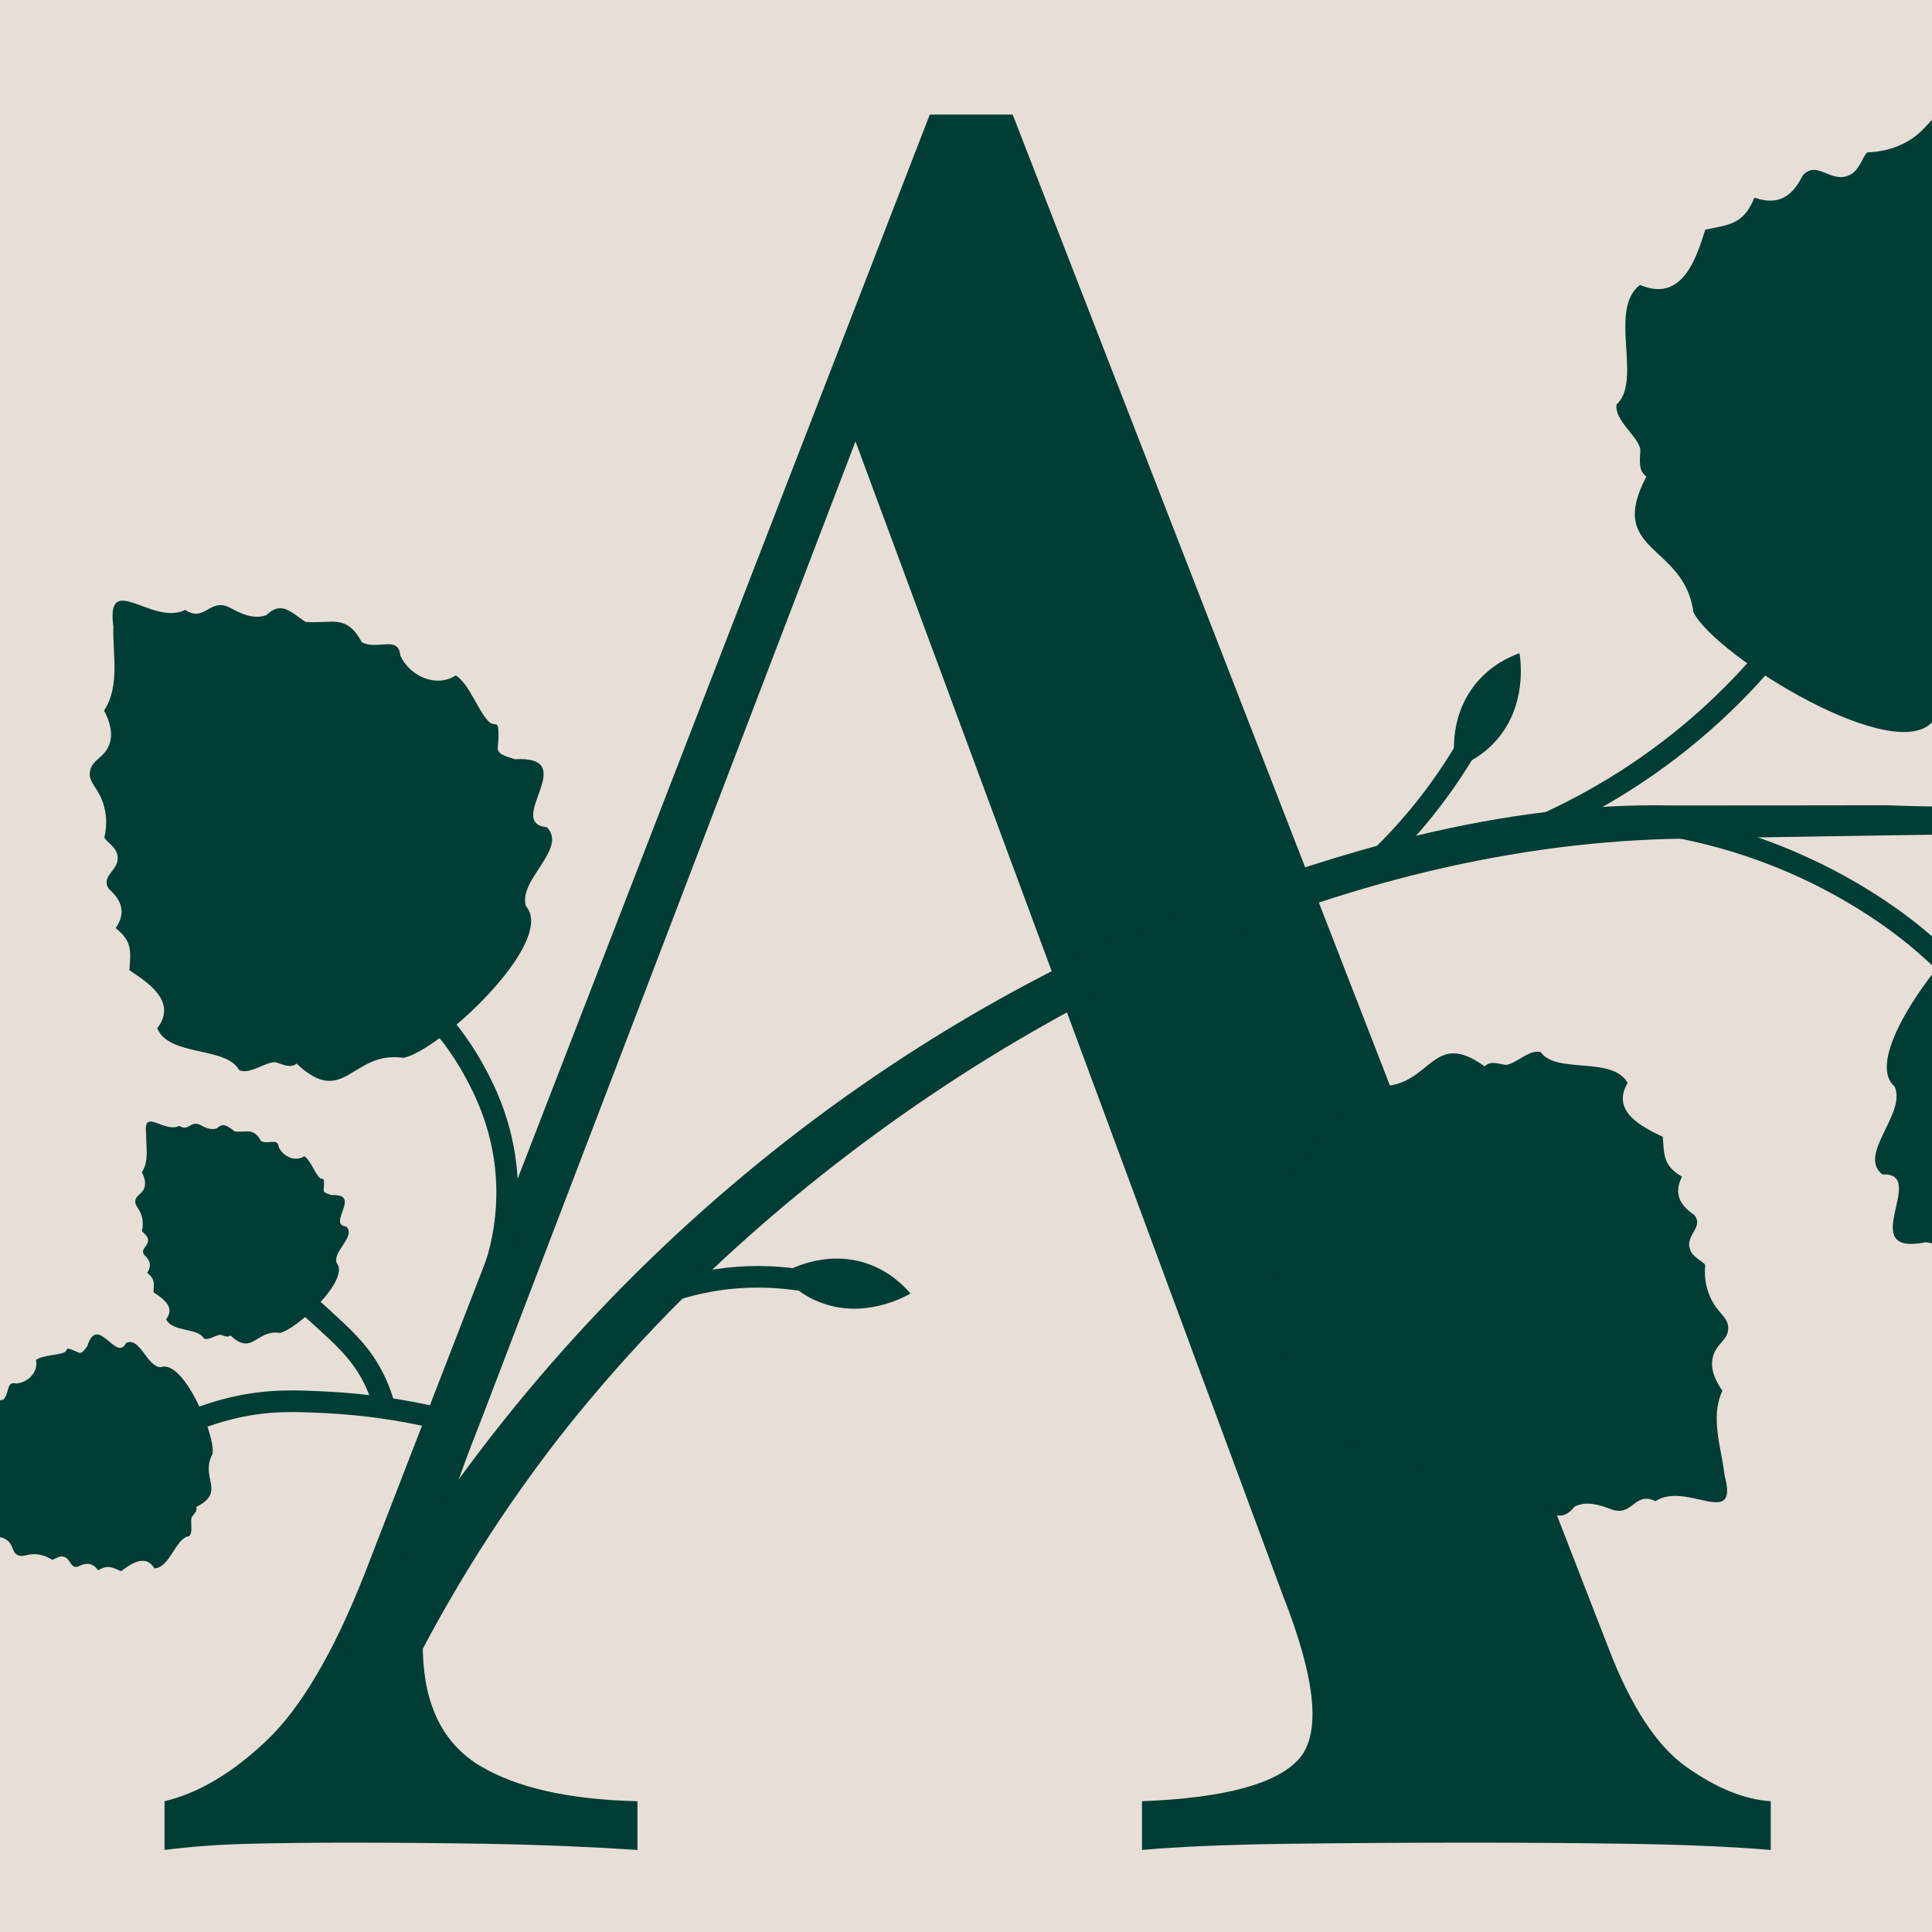
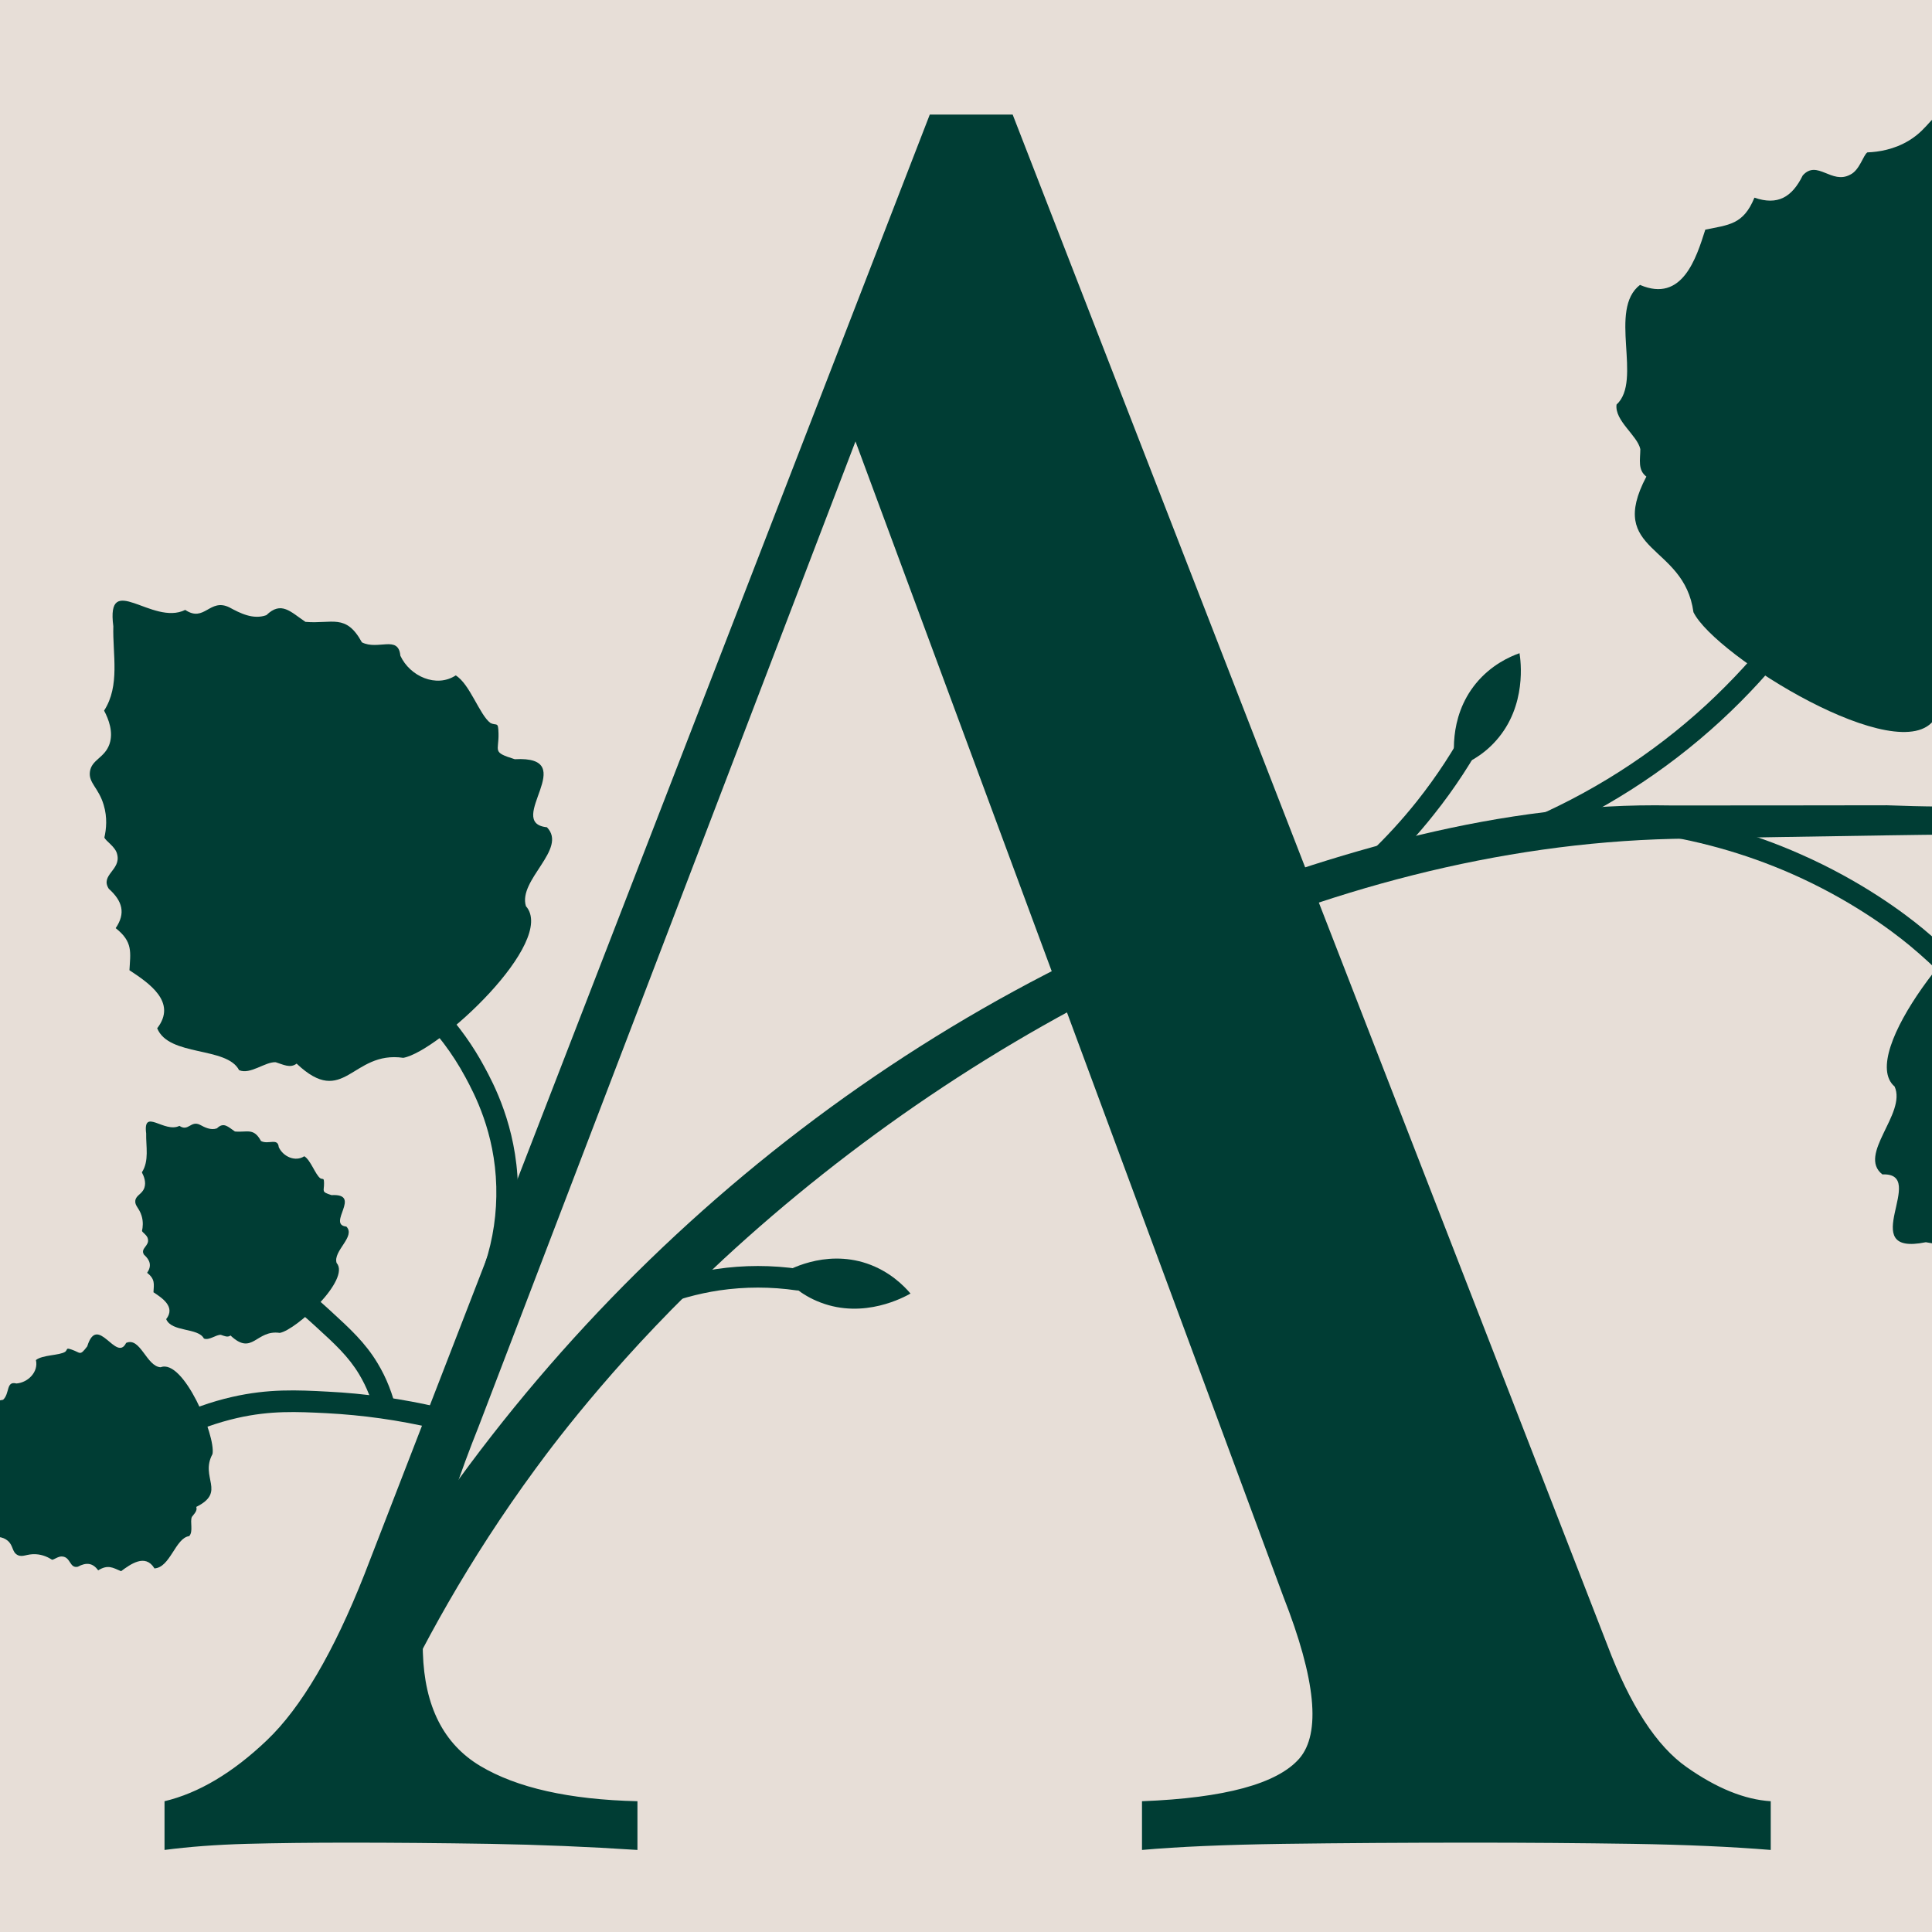
<svg xmlns="http://www.w3.org/2000/svg" width="32" height="32" viewBox="0 0 32 32" fill="none">
  <g clip-path="url(#clip0_1_440)">
    <rect width="32" height="32" fill="#E7DED7" />
    <path d="M16.773 1.898L26.624 27.251C27 28.246 27.438 28.92 27.936 29.269C28.433 29.619 28.897 29.807 29.329 29.834V30.641C28.684 30.588 27.923 30.554 27.049 30.54C26.174 30.527 25.292 30.52 24.405 30.52C23.274 30.52 22.225 30.527 21.256 30.54C20.288 30.554 19.507 30.588 18.915 30.641V29.834C20.288 29.781 21.155 29.544 21.52 29.128C21.882 28.71 21.795 27.816 21.256 26.444L13.989 6.824L14.634 6.097L7.932 23.617C7.287 25.231 6.976 26.483 7.004 27.372C7.031 28.261 7.347 28.886 7.953 29.249C8.56 29.612 9.427 29.807 10.558 29.834V30.641C9.751 30.588 8.937 30.554 8.115 30.54C7.294 30.527 6.521 30.52 5.793 30.52C5.148 30.52 4.576 30.527 4.078 30.54C3.58 30.554 3.129 30.588 2.725 30.641V29.834C3.29 29.699 3.856 29.363 4.421 28.824C4.986 28.285 5.525 27.37 6.035 26.079L15.4 1.898H16.773Z" fill="#003D34" />
    <path d="M25.328 13.958C26.51 13.468 27.578 12.789 28.501 11.939C28.94 11.535 29.349 11.089 29.715 10.614L29.433 10.396C29.079 10.854 28.682 11.285 28.259 11.676C27.367 12.497 26.336 13.155 25.191 13.63L25.328 13.96V13.958Z" fill="#003D34" />
    <path d="M32.247 16.232L32.503 15.983C32.302 15.777 32.085 15.576 31.858 15.388C31.527 15.114 30.823 14.589 29.824 14.149C29.013 13.789 28.149 13.549 27.258 13.436L27.212 13.789C28.069 13.9 28.898 14.131 29.678 14.474C30.638 14.897 31.314 15.4 31.63 15.661C31.847 15.841 32.055 16.033 32.247 16.23V16.232Z" fill="#003D34" />
    <path d="M22.908 14.408C23.209 14.124 23.491 13.818 23.747 13.494C24.089 13.066 24.391 12.604 24.647 12.118L24.33 11.951C24.085 12.417 23.795 12.86 23.468 13.272C23.221 13.582 22.951 13.877 22.663 14.149L22.908 14.408Z" fill="#003D34" />
    <path d="M8.371 21.045C8.521 20.59 8.59 20.117 8.578 19.644C8.553 18.652 8.169 17.939 8.023 17.67C7.65 16.975 7.097 16.374 6.425 15.93L6.227 16.229C6.661 16.517 7.271 17.029 7.708 17.841C7.854 18.113 8.197 18.75 8.22 19.654C8.231 20.088 8.169 20.52 8.032 20.936L8.371 21.046V21.045Z" fill="#003D34" />
    <path d="M6.224 23.464L6.572 23.388C6.508 23.094 6.401 22.822 6.254 22.579C6.049 22.238 5.802 22.012 5.463 21.701C5.283 21.535 5.127 21.407 5.018 21.322L4.796 21.601C4.899 21.683 5.049 21.805 5.221 21.964C5.552 22.266 5.77 22.467 5.948 22.762C6.074 22.972 6.167 23.206 6.222 23.462L6.224 23.464Z" fill="#003D34" />
    <path d="M2.985 23.823C3.283 23.674 3.601 23.562 3.927 23.487C4.481 23.361 4.913 23.382 5.411 23.407C6.003 23.438 6.604 23.521 7.194 23.66L7.276 23.311C6.665 23.169 6.042 23.08 5.429 23.05C4.926 23.023 4.449 23 3.847 23.137C3.495 23.217 3.15 23.34 2.826 23.502L2.986 23.822L2.985 23.823Z" fill="#003D34" />
    <path d="M24.11 12.714C24.275 12.655 24.549 12.529 24.782 12.264C25.294 11.686 25.187 10.938 25.168 10.819C25.006 10.876 24.698 11.013 24.446 11.32C23.973 11.898 24.087 12.598 24.108 12.714H24.11Z" fill="#003D34" />
    <path d="M6.398 28.536H5.168C5.287 28.268 5.418 28.008 5.521 27.818C8.542 22.138 13.555 17.549 19.516 15.126C22.117 14.101 24.864 13.285 27.683 13.341C28.457 13.341 30.45 13.34 31.253 13.338C33.602 13.429 35.966 13.267 38.087 12.149L38.261 12.493C36.832 13.224 35.258 13.697 33.639 13.788C32.835 13.83 32.044 13.82 31.255 13.836C30.469 13.848 28.469 13.88 27.706 13.894C21.939 14.029 16.162 16.991 11.986 20.853C10.322 22.392 9.239 23.823 8.871 24.326C7.751 25.852 6.96 27.309 6.4 28.534L6.398 28.536Z" fill="#003D34" />
    <path d="M10.8 21.677C10.823 21.677 10.846 21.674 10.867 21.663C11.203 21.525 11.555 21.427 11.914 21.373C12.338 21.311 12.768 21.311 13.194 21.373C13.292 21.386 13.383 21.32 13.397 21.222C13.411 21.125 13.344 21.034 13.246 21.02C12.786 20.952 12.32 20.952 11.863 21.02C11.473 21.076 11.093 21.181 10.73 21.333C10.64 21.37 10.595 21.475 10.634 21.565C10.663 21.635 10.729 21.676 10.8 21.676V21.677Z" fill="#003D34" />
    <path d="M12.933 21.105C13.047 21.238 13.262 21.45 13.592 21.574C14.314 21.85 14.977 21.484 15.081 21.425C14.97 21.295 14.734 21.055 14.357 20.927C13.649 20.689 13.034 21.045 12.935 21.103L12.933 21.105Z" fill="#003D34" />
    <path d="M27.168 4.721C27.863 5.016 28.094 4.28 28.245 3.804C28.633 3.722 28.874 3.725 29.059 3.274C29.443 3.407 29.681 3.267 29.859 2.906C30.099 2.637 30.337 3.062 30.647 2.892C30.803 2.817 30.862 2.566 30.93 2.524C31.116 2.517 31.374 2.477 31.623 2.325C31.959 2.118 31.994 1.88 32.243 1.846C32.517 1.809 32.629 2.083 32.958 2.106C33.241 2.127 33.484 1.949 33.641 1.802C34.275 2.006 34.898 1.667 35.502 1.523C36.659 1.052 35.742 2.355 36.293 2.966C36.133 3.452 36.704 3.418 36.618 3.894C36.562 4.157 36.496 4.474 36.677 4.728C37.079 4.965 36.898 5.224 36.775 5.599C36.887 6.181 37.212 6.413 36.682 6.918C36.606 7.308 37.07 7.654 36.634 7.814C36.25 8.134 36.161 8.767 36.553 9.107C36.458 9.455 35.854 9.839 35.749 10.115C35.717 10.271 35.843 10.27 35.571 10.348C35.189 10.458 35.134 10.305 35.121 10.838C35.619 12.262 33.692 10.961 33.865 11.909C33.53 12.477 32.562 11.582 32.048 11.903C31.486 12.769 28.403 10.863 28.049 10.14C27.893 8.997 26.599 9.165 27.269 7.894C27.123 7.784 27.168 7.61 27.169 7.439C27.12 7.212 26.741 6.968 26.775 6.701C27.212 6.303 26.627 5.126 27.166 4.717L27.168 4.721Z" fill="#003D34" />
    <path d="M37.665 14.867C37.354 15.391 37.916 15.656 38.282 15.829C38.305 16.149 38.277 16.342 38.618 16.54C38.471 16.831 38.556 17.039 38.826 17.221C39.015 17.443 38.648 17.585 38.752 17.852C38.794 17.985 38.988 18.06 39.017 18.118C39.002 18.27 39.006 18.479 39.1 18.696C39.228 18.988 39.416 19.043 39.416 19.245C39.416 19.47 39.185 19.53 39.13 19.79C39.082 20.014 39.2 20.229 39.299 20.369C39.066 20.856 39.271 21.391 39.319 21.889C39.571 22.867 38.627 21.99 38.076 22.366C37.706 22.184 37.671 22.646 37.297 22.526C37.093 22.451 36.846 22.364 36.624 22.483C36.391 22.78 36.202 22.605 35.916 22.465C35.438 22.492 35.217 22.726 34.869 22.248C34.565 22.143 34.238 22.479 34.156 22.113C33.941 21.77 33.445 21.631 33.13 21.907C32.862 21.793 32.62 21.267 32.41 21.155C32.288 21.112 32.275 21.213 32.243 20.988C32.197 20.669 32.325 20.641 31.898 20.575C30.704 20.819 31.957 19.418 31.178 19.452C30.759 19.123 31.582 18.444 31.381 17.997C30.748 17.453 32.611 15.192 33.228 14.988C34.161 14.988 34.167 13.932 35.111 14.607C35.214 14.502 35.351 14.557 35.486 14.577C35.674 14.561 35.909 14.286 36.119 14.341C36.391 14.733 37.397 14.394 37.665 14.87V14.867Z" fill="#003D34" />
-     <path d="M26.96 17.933C26.677 18.413 27.201 18.666 27.541 18.829C27.566 19.125 27.541 19.304 27.859 19.489C27.726 19.758 27.808 19.95 28.058 20.12C28.236 20.326 27.898 20.456 27.996 20.703C28.037 20.828 28.218 20.897 28.243 20.952C28.231 21.091 28.236 21.286 28.327 21.485C28.449 21.758 28.624 21.809 28.625 21.996C28.627 22.202 28.414 22.255 28.366 22.495C28.325 22.701 28.433 22.902 28.529 23.034C28.32 23.48 28.513 23.978 28.565 24.438C28.808 25.345 27.925 24.524 27.42 24.865C27.075 24.694 27.047 25.119 26.702 25.004C26.512 24.933 26.282 24.849 26.078 24.956C25.864 25.228 25.689 25.064 25.422 24.933C24.979 24.952 24.778 25.166 24.451 24.721C24.169 24.622 23.87 24.927 23.79 24.588C23.587 24.268 23.127 24.134 22.837 24.387C22.588 24.28 22.357 23.79 22.163 23.683C22.049 23.642 22.039 23.736 22.007 23.526C21.96 23.231 22.08 23.208 21.683 23.141C20.581 23.352 21.724 22.072 21.004 22.095C20.613 21.786 21.367 21.167 21.175 20.753C20.583 20.243 22.282 18.175 22.851 17.992C23.715 18.001 23.708 17.027 24.59 17.662C24.684 17.566 24.81 17.617 24.936 17.638C25.111 17.626 25.326 17.373 25.52 17.427C25.776 17.793 26.702 17.489 26.956 17.932L26.96 17.933Z" fill="#003D34" />
    <path d="M2.6 17.036C2.945 16.597 2.458 16.278 2.144 16.07C2.16 15.775 2.206 15.601 1.916 15.373C2.085 15.125 2.028 14.924 1.802 14.721C1.655 14.492 2.007 14.41 1.941 14.152C1.916 14.024 1.747 13.93 1.729 13.871C1.76 13.736 1.781 13.542 1.717 13.331C1.632 13.046 1.466 12.97 1.489 12.785C1.514 12.581 1.733 12.556 1.813 12.325C1.882 12.125 1.799 11.912 1.724 11.77C1.992 11.356 1.864 10.837 1.877 10.373C1.756 9.443 2.522 10.373 3.068 10.102C3.388 10.317 3.472 9.9 3.799 10.06C3.976 10.156 4.193 10.268 4.412 10.189C4.659 9.949 4.812 10.134 5.059 10.3C5.5 10.339 5.729 10.154 5.994 10.639C6.261 10.776 6.599 10.513 6.631 10.86C6.789 11.203 7.228 11.397 7.548 11.187C7.781 11.327 7.943 11.841 8.122 11.974C8.229 12.029 8.252 11.939 8.257 12.15C8.264 12.449 8.144 12.456 8.526 12.575C9.648 12.513 8.343 13.629 9.059 13.702C9.406 14.061 8.576 14.573 8.711 15.009C9.228 15.594 7.269 17.416 6.68 17.521C5.825 17.397 5.703 18.364 4.913 17.617C4.807 17.699 4.688 17.631 4.567 17.594C4.392 17.583 4.145 17.805 3.96 17.725C3.756 17.329 2.796 17.505 2.604 17.032L2.6 17.036Z" fill="#003D34" />
    <path d="M2.556 25.974C2.405 25.729 2.161 25.909 2.005 26.024C1.865 25.964 1.788 25.91 1.626 26.01C1.536 25.884 1.427 25.875 1.289 25.95C1.152 25.98 1.173 25.795 1.036 25.781C0.969 25.77 0.894 25.836 0.862 25.834C0.801 25.795 0.711 25.75 0.597 25.743C0.444 25.733 0.377 25.8 0.291 25.756C0.195 25.706 0.224 25.596 0.124 25.516C0.039 25.446 -0.079 25.448 -0.162 25.461C-0.317 25.256 -0.591 25.224 -0.815 25.137C-1.289 25.029 -0.699 24.822 -0.733 24.509C-0.571 24.392 -0.759 24.277 -0.623 24.147C-0.544 24.078 -0.45 23.992 -0.45 23.873C-0.523 23.709 -0.406 23.669 -0.281 23.578C-0.183 23.372 -0.231 23.226 0.051 23.185C0.165 23.08 0.097 22.869 0.272 22.915C0.467 22.899 0.64 22.721 0.595 22.527C0.705 22.438 0.985 22.453 1.081 22.389C1.127 22.346 1.086 22.319 1.191 22.355C1.337 22.405 1.319 22.465 1.445 22.3C1.616 21.743 1.925 22.577 2.089 22.243C2.325 22.138 2.426 22.634 2.661 22.646C3.038 22.499 3.575 23.779 3.52 24.083C3.306 24.476 3.754 24.709 3.251 24.959C3.273 25.025 3.217 25.071 3.178 25.125C3.143 25.206 3.205 25.366 3.134 25.443C2.905 25.471 2.819 25.969 2.554 25.978L2.556 25.974Z" fill="#003D34" />
    <path d="M2.752 21.85C2.912 21.647 2.688 21.5 2.542 21.404C2.549 21.267 2.572 21.187 2.437 21.082C2.515 20.968 2.489 20.874 2.385 20.781C2.318 20.675 2.48 20.637 2.449 20.518C2.439 20.46 2.361 20.415 2.352 20.389C2.366 20.326 2.375 20.236 2.346 20.14C2.307 20.008 2.231 19.973 2.241 19.887C2.254 19.793 2.353 19.782 2.391 19.674C2.423 19.581 2.385 19.484 2.35 19.418C2.474 19.226 2.416 18.988 2.421 18.773C2.366 18.342 2.72 18.773 2.972 18.648C3.12 18.748 3.159 18.556 3.31 18.629C3.392 18.673 3.491 18.725 3.593 18.689C3.706 18.579 3.777 18.664 3.891 18.741C4.094 18.76 4.201 18.673 4.323 18.899C4.446 18.963 4.602 18.84 4.617 19C4.689 19.158 4.892 19.249 5.04 19.151C5.146 19.215 5.221 19.453 5.305 19.516C5.354 19.541 5.365 19.5 5.367 19.597C5.37 19.734 5.313 19.738 5.491 19.795C6.009 19.766 5.406 20.282 5.737 20.316C5.897 20.481 5.513 20.717 5.575 20.918C5.813 21.189 4.906 22.029 4.634 22.077C4.24 22.019 4.183 22.465 3.818 22.12C3.769 22.157 3.715 22.127 3.658 22.109C3.578 22.104 3.463 22.207 3.377 22.17C3.283 21.987 2.841 22.067 2.752 21.848V21.85Z" fill="#003D34" />
  </g>
  <defs>
    <clipPath id="clip0_1_440">
      <rect width="32" height="32" fill="white" />
    </clipPath>
  </defs>
</svg>